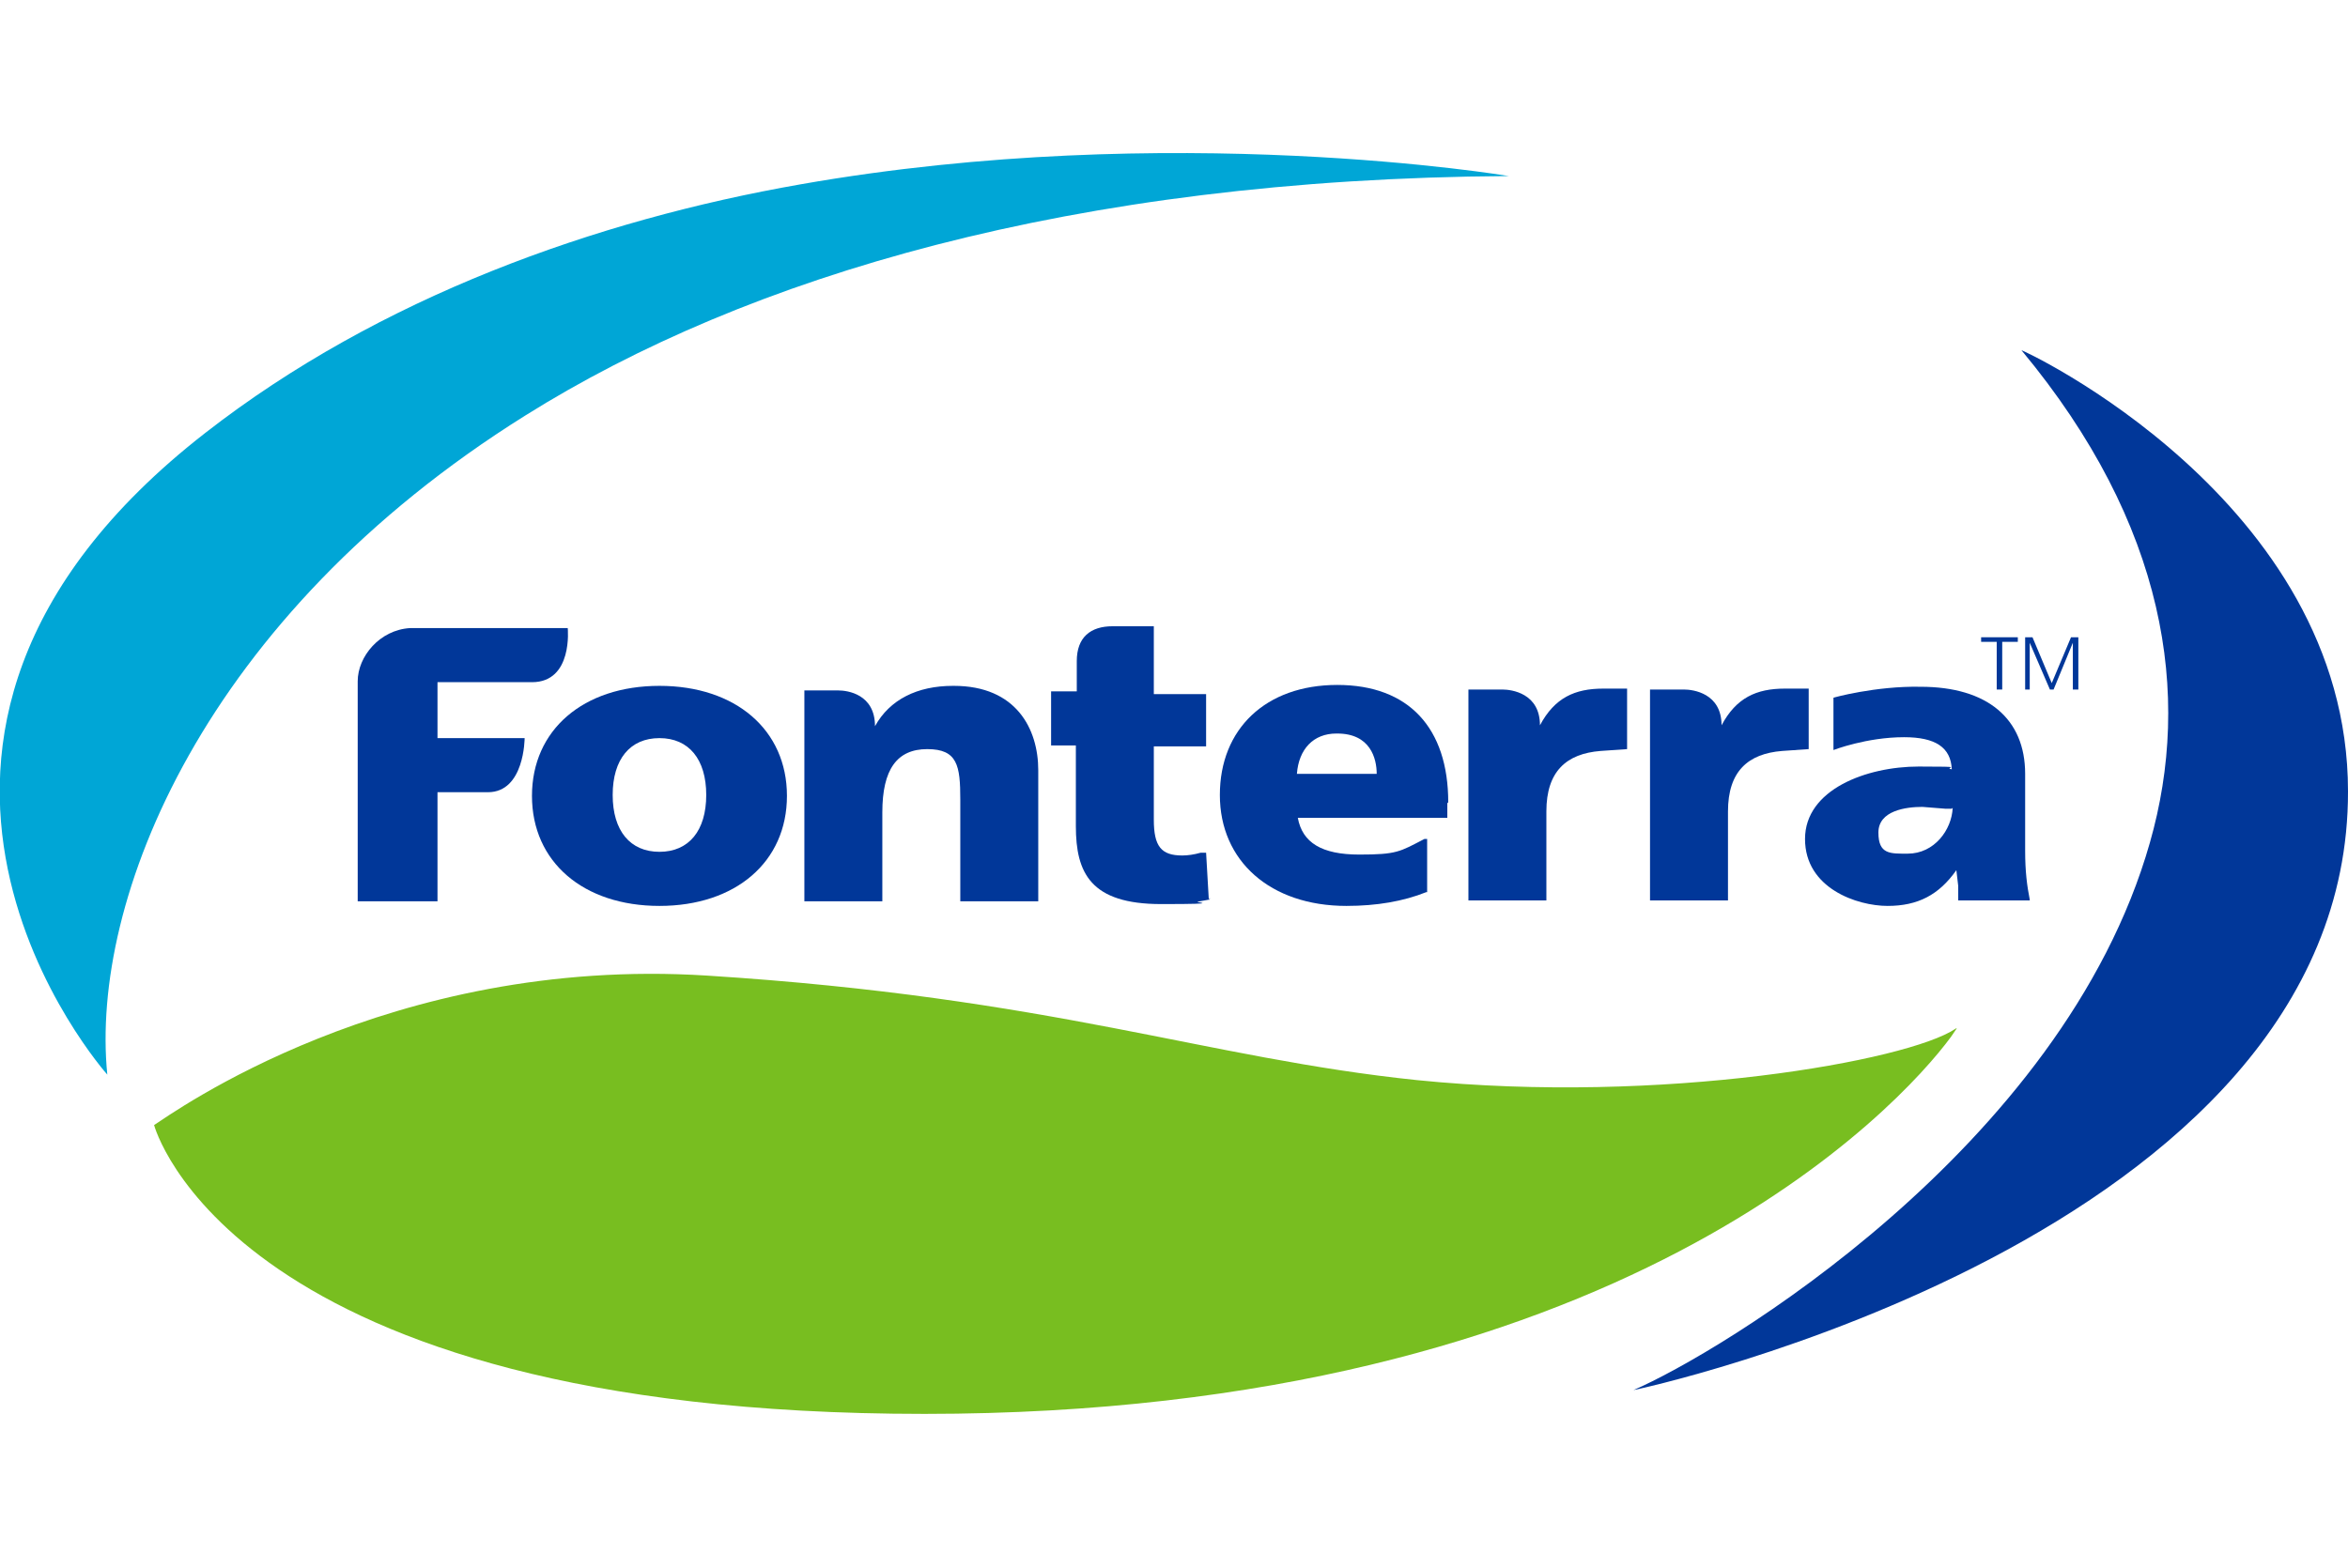
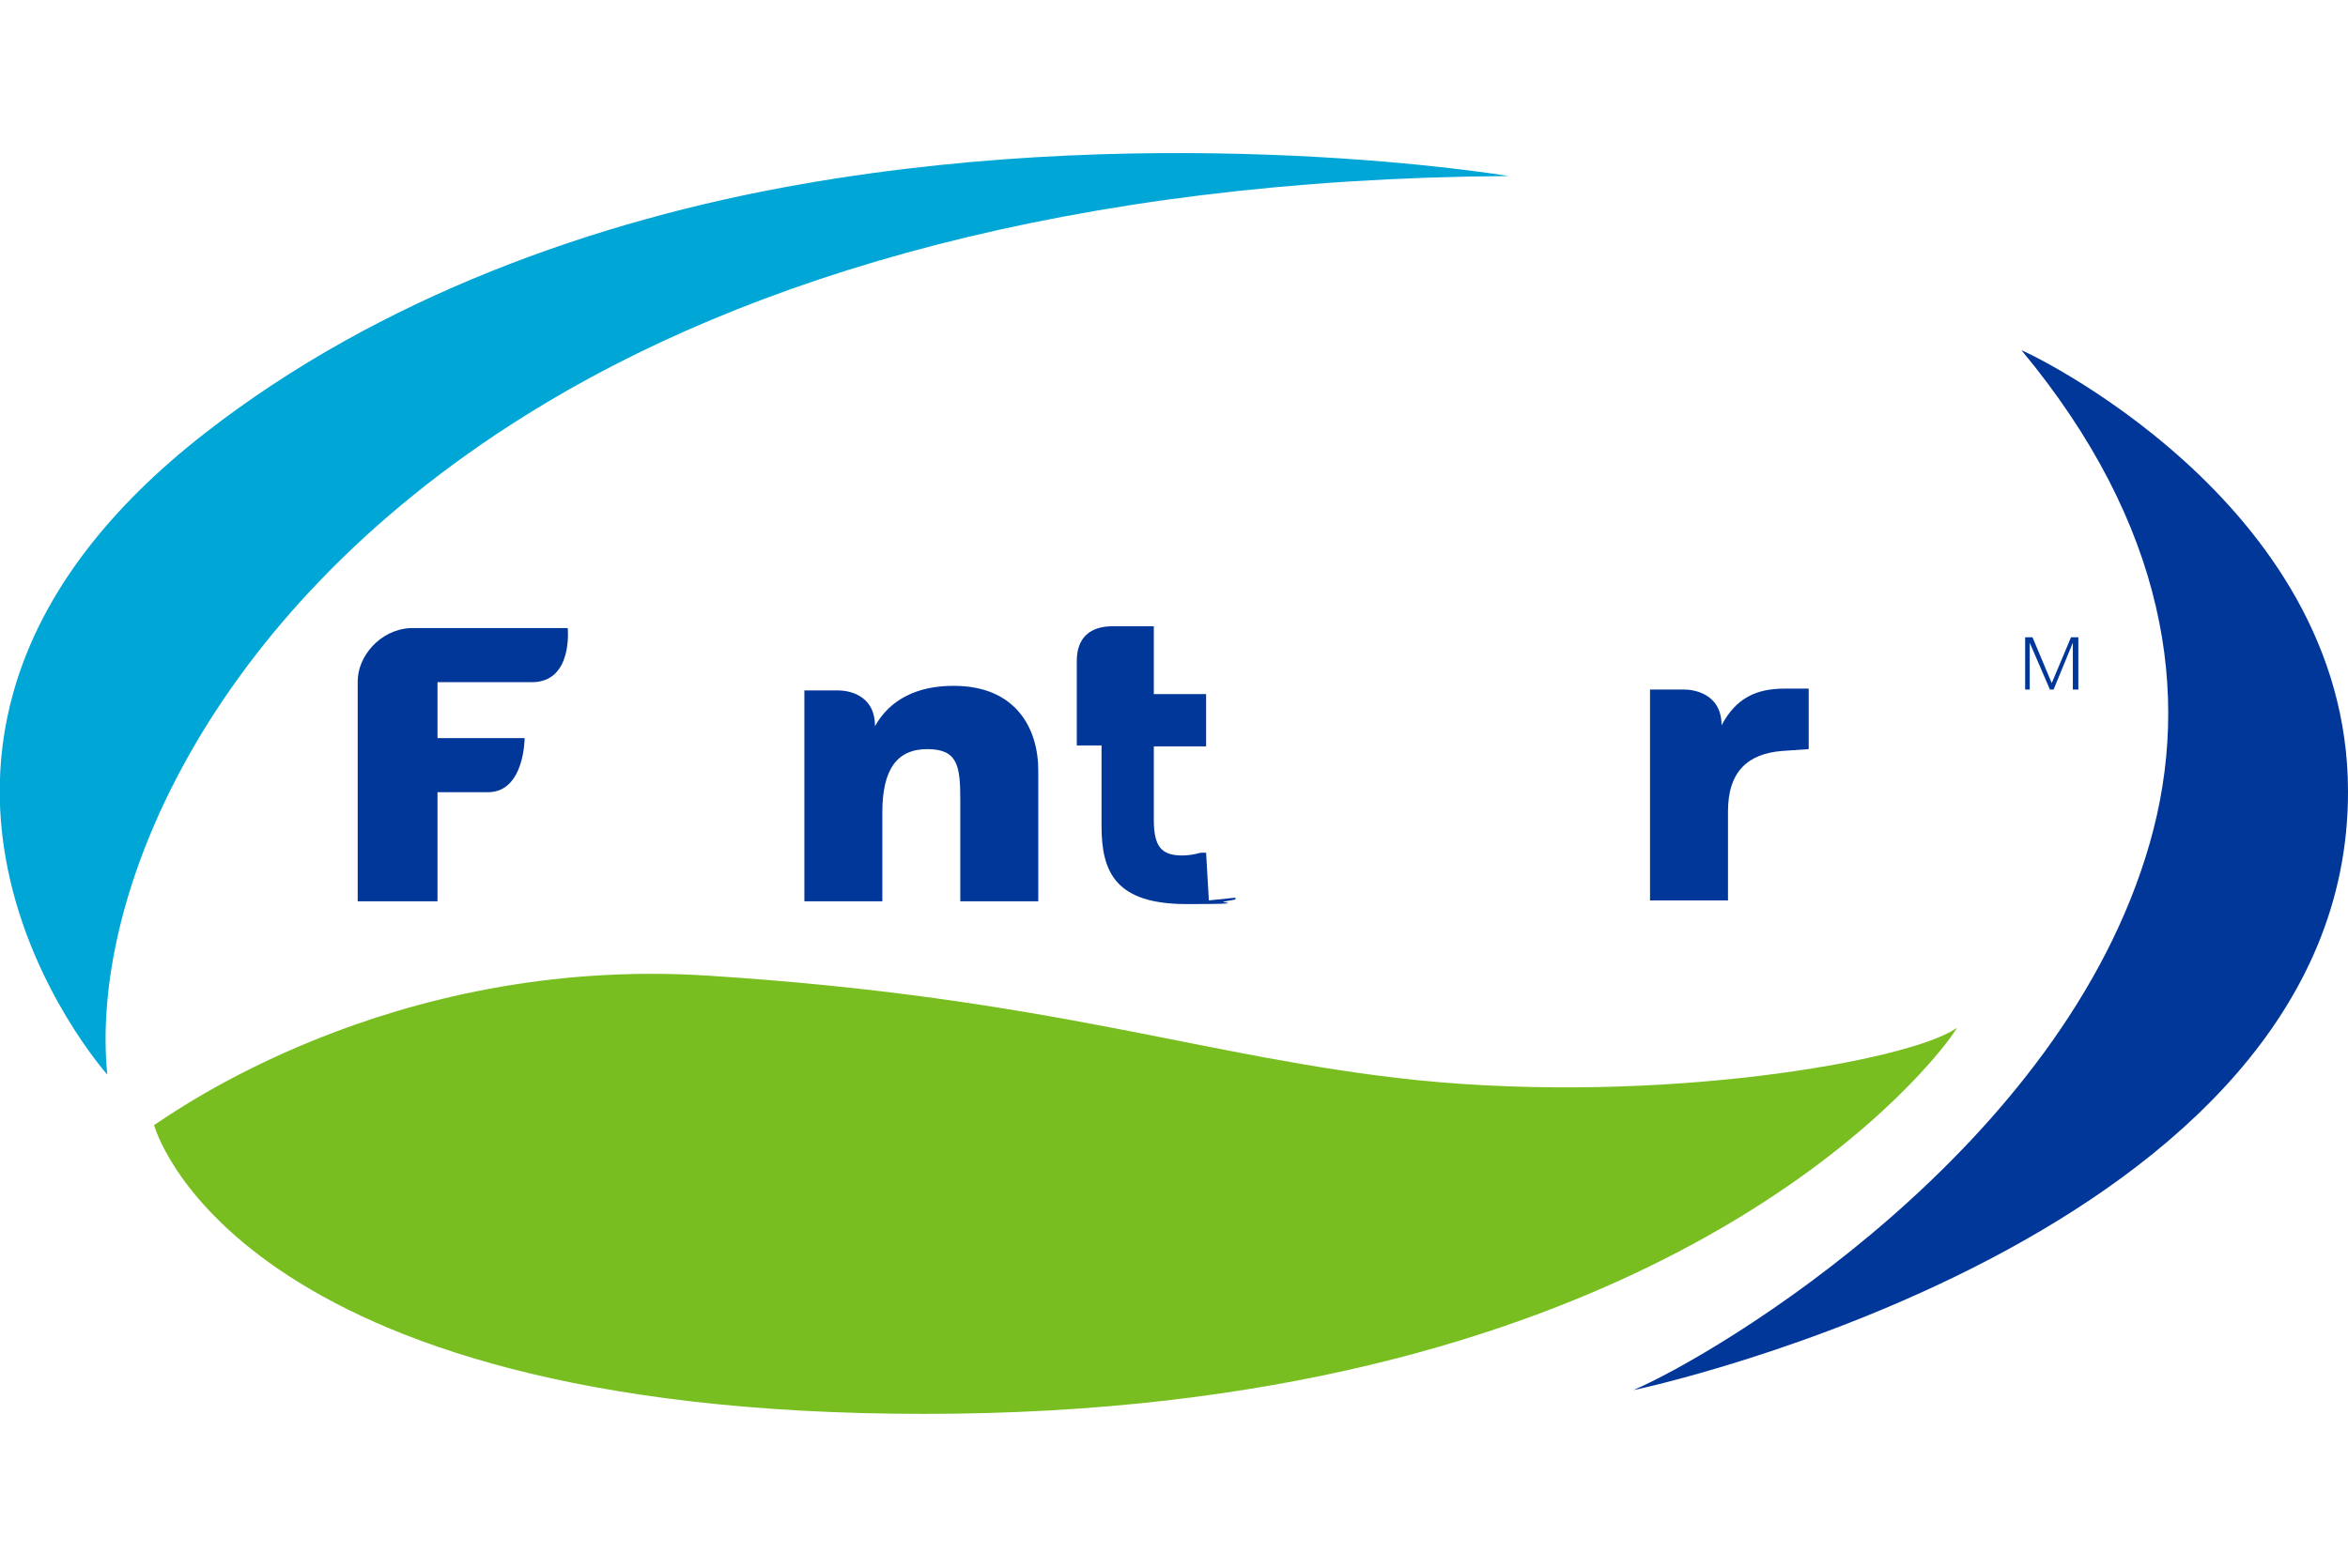
<svg xmlns="http://www.w3.org/2000/svg" id="Layer_1" viewBox="0 0 256 171">
  <defs>
    <style>.cls-1{fill:#00a6d6;}.cls-1,.cls-2,.cls-3{fill-rule:evenodd;}.cls-2{fill:#013799;}.cls-3{fill:#78be20;}</style>
  </defs>
  <path class="cls-2" d="M47.7,74.4v6.1h9.5s0,5.9-4,5.9h-5.5v11.9h-8.7v-24c0-2.7,2.4-5.6,5.7-5.8h17.2s.6,5.9-3.9,5.9h-10.4Z" />
-   <path class="cls-2" d="M85.8,86.8c0,7.2-5.6,12-13.9,12s-13.9-4.8-13.9-12,5.6-12,13.9-12,13.9,4.8,13.9,12M71.9,80.5c-3.2,0-5.1,2.3-5.1,6.2s1.9,6.2,5.1,6.2,5.1-2.3,5.1-6.2-1.9-6.2-5.1-6.2" />
-   <path class="cls-2" d="M157.8,87.6v1.6h-16.3c.5,2.7,2.6,4,6.7,4s4.4-.3,7.1-1.7h.3c0-.1,0,5.8,0,5.8h-.1c-2.5,1-5.4,1.5-8.7,1.5-8.3,0-13.8-4.9-13.8-12.1s5-12,12.8-12,12.1,4.7,12.1,12.8M145.7,80c-2.5,0-4.1,1.7-4.3,4.4h8.7c0-1.7-.7-4.4-4.3-4.4" />
-   <path class="cls-2" d="M221.3,98.2h-7.8v-1.6c0,0-.2-1.7-.2-1.7-1.9,2.7-4.2,3.9-7.5,3.9s-9-1.9-9-7.3,6.7-7.9,12.4-7.9,2.5.1,3.6.3c-.1-2.4-1.8-3.5-5.2-3.5-4.1,0-7.7,1.4-7.7,1.4v-5.7c-.1,0,4.6-1.3,9.5-1.2,7.3,0,11.4,3.5,11.4,9.5v8.4c0,2.2.2,3.8.5,5.3v.2ZM212.8,88.2h-.7s-2.5-.2-2.5-.2c-1.8,0-4.8.4-4.8,2.8s1.3,2.3,3.2,2.3c2.9,0,4.8-2.6,4.9-5" />
-   <path class="cls-2" d="M174.8,75.1c-3.1,0-5.3,1-6.9,4,0-3.5-3.1-3.9-4.1-3.9h-3.7v23h8.5v-9.7c0-4.4,2.2-6.3,5.9-6.6l2.9-.2v-6.6s-2.5,0-2.5,0Z" />
  <path class="cls-2" d="M194.6,75.1c-3.1,0-5.3,1-6.9,4,0-3.5-3.1-3.9-4.1-3.9h-3.7v23h8.5v-9.7c0-4.4,2.2-6.3,5.9-6.6l2.9-.2v-6.6s-2.5,0-2.5,0Z" />
  <path class="cls-2" d="M103.9,74.8c-3.9,0-6.9,1.5-8.5,4.4,0-3.5-3-3.9-4-3.9h-3.7v23h8.5v-9.7c0-4.7,1.6-6.9,4.9-6.9s3.6,1.8,3.6,5.5v11.1h8.5v-1.8h0v-12.5c0-4.5-2.4-9.2-9.2-9.2" />
-   <path class="cls-2" d="M131.8,98.2l-.3-5.2h-.6c-.7.2-1.4.3-2,.3-2.3,0-3.1-1-3.1-3.9v-8h5.7v-5.7h-5.7v-7.4h-4.5c-2.4,0-3.9,1.2-3.9,3.8v3.3h-2.8v5.9h2.7v8.8c0,5.1,1.6,8.5,9.3,8.5s2.9-.2,4.2-.3l1.1-.2v-.2Z" />
-   <polygon class="cls-2" points="217.7 75.2 218.3 75.2 218.3 70 220 70 220 69.5 216 69.5 216 70 217.7 70 217.7 75.2" />
+   <path class="cls-2" d="M131.8,98.2l-.3-5.2h-.6c-.7.2-1.4.3-2,.3-2.3,0-3.1-1-3.1-3.9v-8h5.7v-5.7h-5.7v-7.4h-4.5c-2.4,0-3.9,1.2-3.9,3.8v3.3v5.9h2.7v8.8c0,5.1,1.6,8.5,9.3,8.5s2.9-.2,4.2-.3l1.1-.2v-.2Z" />
  <polygon class="cls-2" points="220.8 75.2 221.3 75.2 221.3 70.1 221.3 70.1 223.5 75.2 223.9 75.2 226 70.1 226 70.1 226 75.2 226.6 75.2 226.6 69.5 225.8 69.5 223.7 74.5 221.6 69.5 220.8 69.5 220.8 75.2" />
  <path class="cls-1" d="M164.5,19.2s-36.8-6.2-77.2.9c-22.3,3.9-45.9,12.3-64.9,27.1-43.2,33.6-10.7,70-10.7,70-1.9-19,10.4-49.9,45.6-71.9,24.1-15.1,59.6-25.8,107.2-26.1" />
  <path class="cls-3" d="M16.8,122.7c1.9-1.2,25.6-18.5,60.3-16.3,37.8,2.4,54.3,9,77.4,11.4,26.7,2.7,53.5-2.1,58.7-5.6.3-.2.1,0-.5.9-5.6,7.6-36.2,41.1-111.9,41.1s-84-31.5-84-31.5" />
  <path class="cls-2" d="M220.4,38.2c15.8,19,18.6,37.6,14,53.7-9.5,33.4-47.2,55.8-56.3,59.7-.2.1,78-16.5,77.9-65.3,0-31.8-35.8-48.3-35.6-48.1" />
</svg>